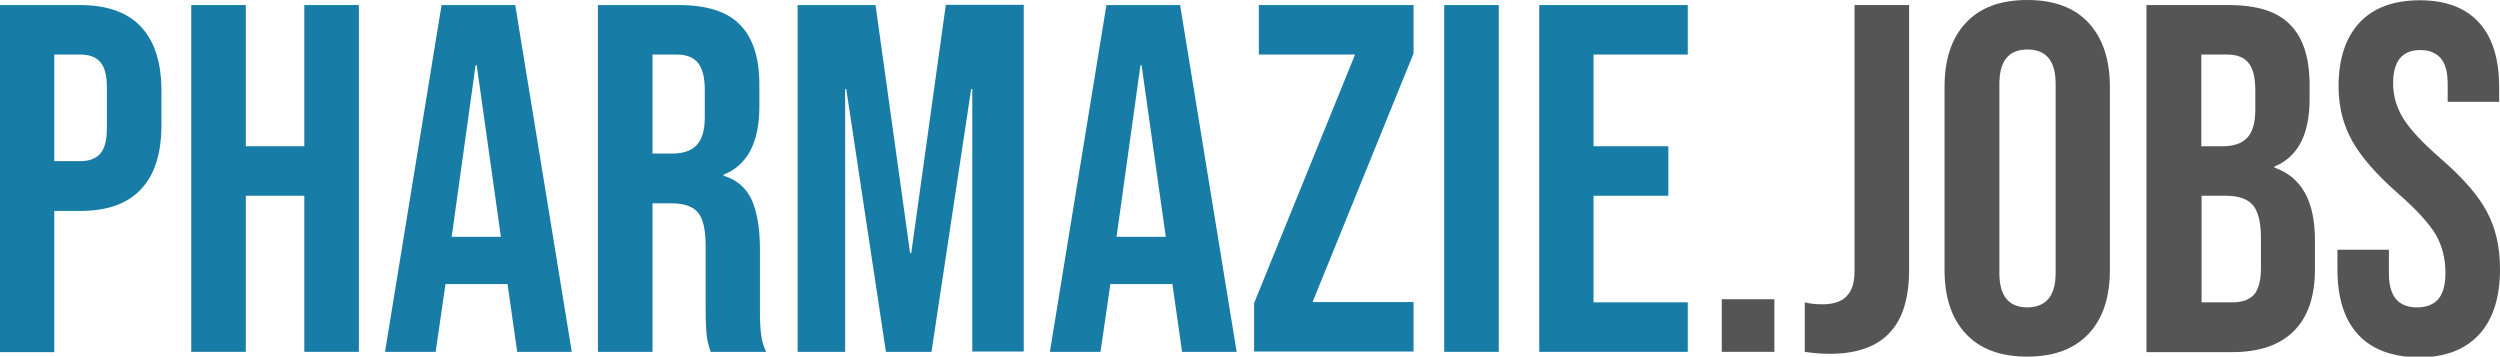
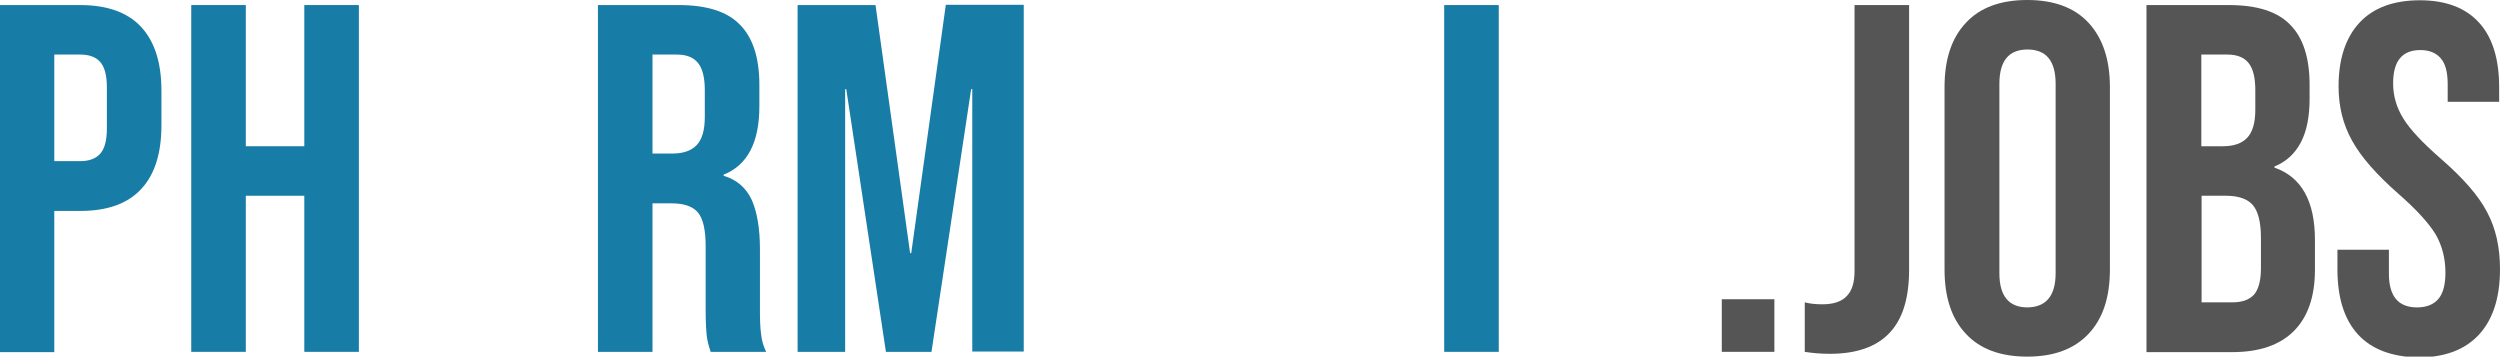
<svg xmlns="http://www.w3.org/2000/svg" version="1.1" id="Ebene_1" x="0px" y="0px" viewBox="0 0 888.9 126.8" enable-background="new 0 0 888.9 126.8" xml:space="preserve">
  <g>
    <path fill="#177CA6" d="M0,1.8h28.5c9.6,0,16.9,2.6,21.7,7.8c4.8,5.2,7.2,12.7,7.2,22.7v12.2c0,10-2.4,17.6-7.2,22.7   c-4.8,5.2-12,7.8-21.7,7.8h-9.2v50.2H0V1.8z M28.5,57.3c3.2,0,5.5-0.9,7.1-2.6c1.6-1.8,2.4-4.8,2.4-9V31c0-4.2-0.8-7.2-2.4-9   s-4-2.6-7.1-2.6h-9.2v37.9H28.5z" />
    <path fill="#177CA6" d="M68,1.8h19.4V52h20.8V1.8h19.4v123.3h-19.4V69.6H87.4v55.5H68V1.8z" />
-     <path fill="#177CA6" d="M157,1.8h26.2l20.1,123.3h-19.4l-3.5-24.5v0.4h-22l-3.5,24.1h-18L157,1.8z M178.1,84.2l-8.6-61h-0.4   l-8.5,61H178.1z" />
    <path fill="#177CA6" d="M212.6,1.8h28.7c10,0,17.3,2.3,21.8,7c4.6,4.6,6.9,11.8,6.9,21.4v7.6c0,12.8-4.2,20.9-12.7,24.3v0.4   c4.7,1.4,8,4.3,10,8.6c1.9,4.3,2.9,10.2,2.9,17.4v21.7c0,3.5,0.1,6.4,0.4,8.5c0.2,2.2,0.8,4.3,1.8,6.4h-19.7   c-0.7-2-1.2-3.9-1.4-5.6c-0.2-1.8-0.4-4.9-0.4-9.5V87.4c0-5.6-0.9-9.6-2.7-11.8c-1.8-2.2-5-3.3-9.4-3.3H232v52.8h-19.4V1.8z    M239,54.6c3.9,0,6.8-1,8.7-3c1.9-2,2.9-5.3,2.9-10v-9.5c0-4.5-0.8-7.7-2.4-9.7c-1.6-2-4.1-3-7.5-3H232v35.2H239z" />
    <path fill="#177CA6" d="M283.6,1.8h27.7L323.6,90h0.4l12.3-88.3h27.7v123.3h-18.3V31.7h-0.4l-14.1,93.4H315l-14.1-93.4h-0.4v93.4   h-16.9V1.8z" />
-     <path fill="#177CA6" d="M393.4,1.8h26.2l20.1,123.3h-19.4l-3.5-24.5v0.4h-22l-3.5,24.1h-18L393.4,1.8z M414.5,84.2l-8.6-61h-0.4   l-8.5,61H414.5z" />
-     <path fill="#177CA6" d="M445.9,107.8l35.9-88.4h-34.2V1.8h55V19l-35.9,88.4h35.9v17.6h-56.7V107.8z" />
    <path fill="#177CA6" d="M513.5,1.8h19.4v123.3h-19.4V1.8z" />
-     <path fill="#177CA6" d="M547.3,1.8h52.8v17.6h-33.5V52h26.6v17.6h-26.6v37.9h33.5v17.6h-52.8V1.8z" />
    <path fill="#555555" d="M612.2,106.4h18.7v18.7h-18.7V106.4z" />
    <path fill="#555555" d="M641.7,125.1v-17.6c1.9,0.5,4,0.7,6.3,0.7c3.9,0,6.8-1,8.6-2.9c1.9-1.9,2.8-4.9,2.8-8.9V1.8h19.4v94.1   c0,10.1-2.3,17.6-7,22.5c-4.6,4.9-11.7,7.4-21.2,7.4C647.2,125.8,644.2,125.5,641.7,125.1z" />
    <path fill="#555555" d="M699,118.7c-5.1-5.4-7.6-13-7.6-22.9V31c0-9.9,2.5-17.5,7.6-22.9c5-5.4,12.3-8.1,21.8-8.1   c9.5,0,16.8,2.7,21.8,8.1c5,5.4,7.6,13,7.6,22.9v64.8c0,9.9-2.5,17.5-7.6,22.9c-5.1,5.4-12.3,8.1-21.8,8.1   C711.3,126.8,704,124.1,699,118.7z M730.9,97.1V29.8c0-8.1-3.3-12.2-10-12.2c-6.7,0-10,4.1-10,12.2v67.3c0,8.1,3.3,12.2,10,12.2   C727.5,109.2,730.9,105.2,730.9,97.1z" />
    <path fill="#555555" d="M763.3,1.8h29.2c10,0,17.3,2.3,21.8,7c4.6,4.6,6.9,11.8,6.9,21.4v4.9c0,6.3-1,11.5-3.1,15.5   c-2.1,4-5.2,6.9-9.4,8.6v0.4c9.6,3.3,14.4,11.9,14.4,25.7v10.6c0,9.5-2.5,16.8-7.5,21.8c-5,5-12.3,7.5-21.9,7.5h-30.5V1.8z    M790.3,52c3.9,0,6.8-1,8.7-3c1.9-2,2.9-5.3,2.9-10v-6.9c0-4.5-0.8-7.7-2.4-9.7c-1.6-2-4.1-3-7.5-3h-9.3V52H790.3z M793.8,107.5   c3.4,0,5.9-0.9,7.6-2.7c1.6-1.8,2.5-5,2.5-9.4V84.6c0-5.6-1-9.5-2.9-11.7c-1.9-2.2-5.1-3.3-9.6-3.3h-8.6v37.9H793.8z" />
    <path fill="#555555" d="M838.3,118.8c-4.8-5.3-7.2-13-7.2-23v-7h18.3v8.5c0,8,3.3,12,10,12c3.3,0,5.8-1,7.5-2.9   c1.7-1.9,2.6-5.1,2.6-9.4c0-5.2-1.2-9.7-3.5-13.7c-2.4-3.9-6.7-8.7-13-14.2c-8-7-13.6-13.4-16.7-19.1c-3.2-5.7-4.8-12.1-4.8-19.3   c0-9.7,2.5-17.3,7.4-22.6c4.9-5.3,12.1-8,21.5-8c9.3,0,16.3,2.7,21.1,8c4.8,5.3,7.1,13,7.1,23v5.1h-18.3v-6.3   c0-4.2-0.8-7.3-2.5-9.2c-1.6-1.9-4.1-2.9-7.2-2.9c-6.5,0-9.7,3.9-9.7,11.8c0,4.5,1.2,8.6,3.6,12.5c2.4,3.9,6.8,8.6,13.1,14.1   c8.1,7,13.7,13.4,16.7,19.2c3.1,5.8,4.6,12.5,4.6,20.3c0,10.1-2.5,17.9-7.5,23.3c-5,5.4-12.2,8.1-21.8,8.1   C850.3,126.8,843.2,124.2,838.3,118.8z" />
  </g>
</svg>